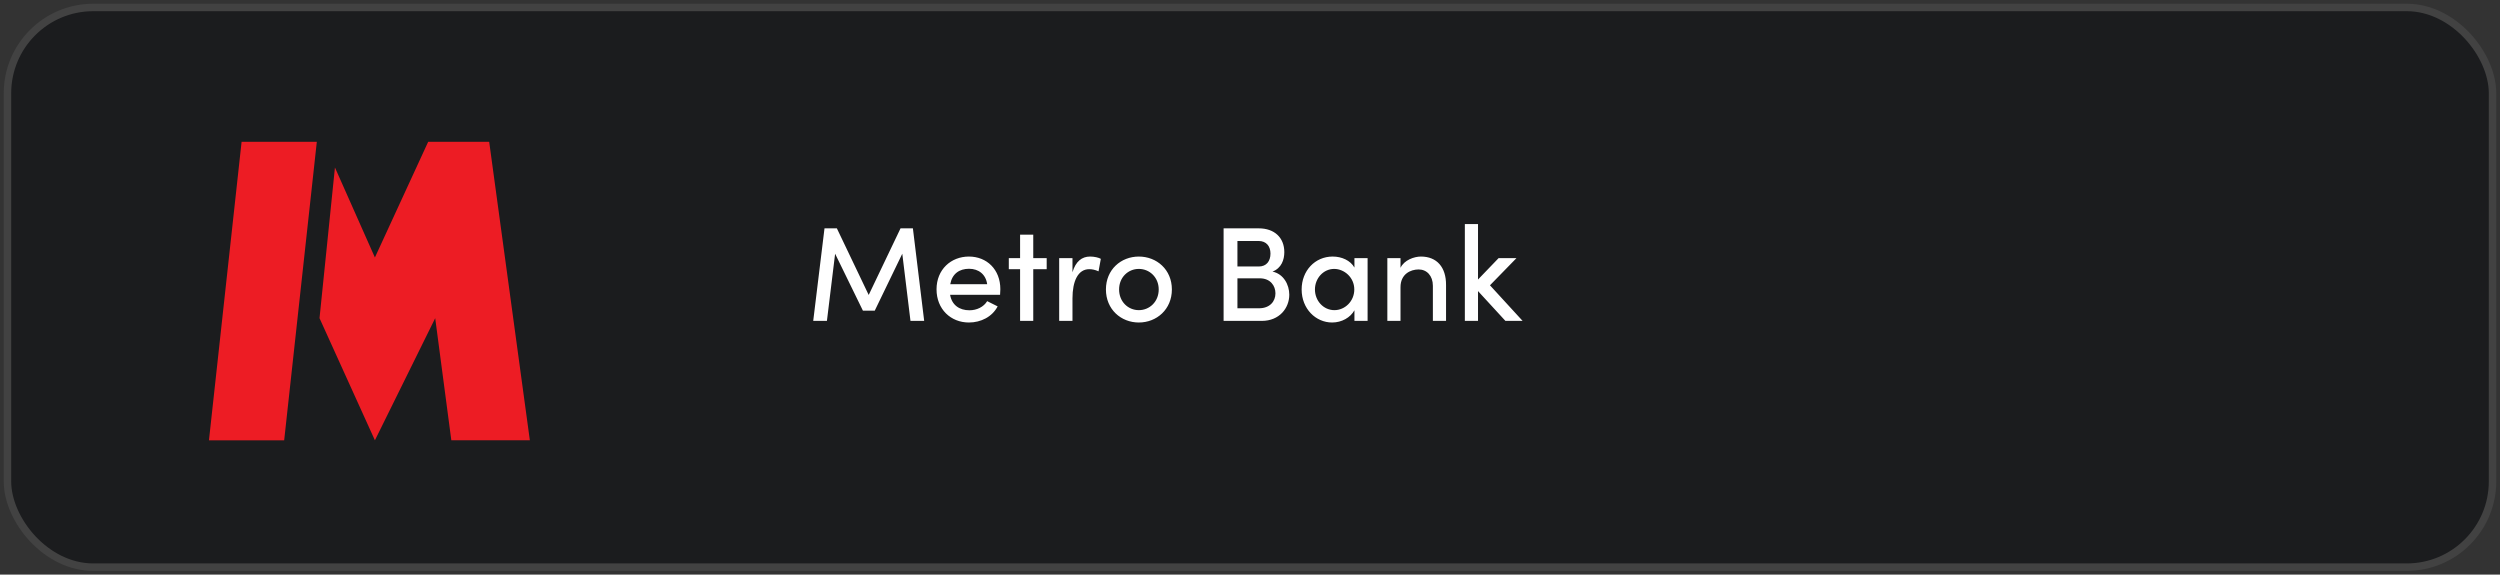
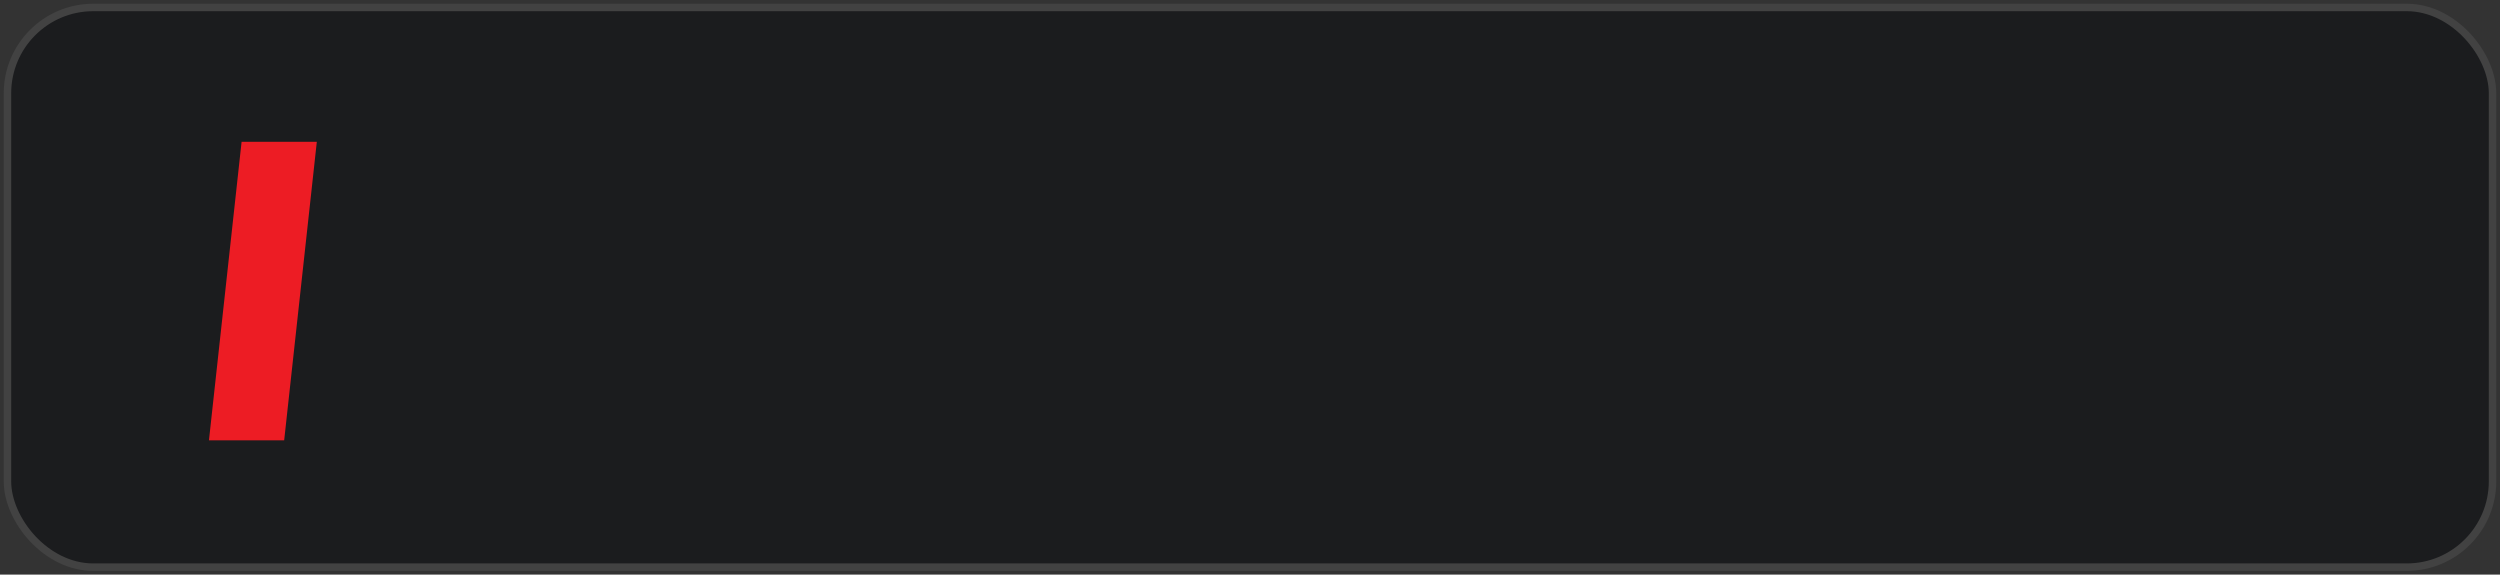
<svg xmlns="http://www.w3.org/2000/svg" height="77" viewBox="0 0 335 77" width="335">
  <rect x="0" y="0" width="335" height="77" fill="#333333" stroke="none" />
  <g fill="none" fill-rule="evenodd" transform="translate(1 1)">
    <rect fill="#1b1c1e" height="75" rx="11.5" stroke="#424242" width="333" />
-     <path d="m121.328 29.598h-1.656l-4.266 8.928-4.266-8.928h-1.656l-1.512 12.402h1.836l1.098-9 3.726 7.632h1.584l3.69-7.632 1.098 9h1.836zm11.718 8.154c0 .234-.018.486-.036.756h-6.696c.234 1.368 1.242 2.07 2.592 2.07.99 0 1.908-.45 2.376-1.224l1.404.702c-.738 1.404-2.25 2.16-3.852 2.16-2.43 0-4.338-1.782-4.338-4.446s1.944-4.392 4.338-4.392 4.212 1.728 4.212 4.374zm-6.714-.666h4.95c-.18-1.314-1.134-2.07-2.43-2.07s-2.268.666-2.52 2.07zm11.124-3.492v-3.15h-1.764v3.15h-1.512v1.476h1.512v6.93h1.764v-6.93h1.8v-1.476zm7.614-.216c-1.08 0-1.926.63-2.358 2.106v-1.89h-1.782v8.406h1.782v-3.024c0-2.268.72-3.906 2.25-3.906.342 0 .774.072 1.242.288l.306-1.674c-.27-.162-.864-.306-1.44-.306zm6.534 8.838c-2.394 0-4.41-1.764-4.41-4.428s2.016-4.41 4.41-4.41 4.428 1.746 4.428 4.41-2.034 4.428-4.428 4.428zm0-1.656c1.44 0 2.664-1.134 2.664-2.772 0-1.62-1.224-2.754-2.664-2.754s-2.646 1.134-2.646 2.754c0 1.638 1.206 2.772 2.646 2.772zm17.91-5.166c1.476.306 2.25 1.746 2.25 3.096 0 1.782-1.314 3.51-3.69 3.51h-5.112v-12.402h4.716c2.106 0 3.42 1.26 3.42 3.186 0 1.026-.378 2.142-1.584 2.61zm-.27-2.412c0-.972-.54-1.692-1.602-1.692h-2.826v3.42h2.862c1.026 0 1.566-.72 1.566-1.728zm-4.428 7.326h2.898c1.44 0 2.196-.918 2.196-1.998 0-1.008-.666-2.016-2.106-2.016h-2.988zm15.678-5.454v-1.26h1.764v8.406h-1.764v-1.422c-.54.972-1.692 1.638-2.988 1.638-2.196 0-4.086-1.836-4.086-4.428 0-2.502 1.782-4.41 4.158-4.41 1.224 0 2.376.522 2.916 1.476zm-2.682 5.706c1.404 0 2.664-1.188 2.664-2.772 0-1.62-1.35-2.754-2.7-2.754-1.44 0-2.574 1.26-2.574 2.754 0 1.512 1.134 2.772 2.61 2.772zm11.592-7.182c-.9 0-2.25.468-2.736 1.512v-1.296h-1.764v8.406h1.764v-4.518c0-1.746 1.332-2.376 2.43-2.376 1.08 0 1.908.828 1.908 2.196v4.698h1.764v-4.806c.018-2.394-1.242-3.816-3.366-3.816zm9.252 3.852 3.546-3.636h-2.394l-2.754 2.862v-7.434h-1.764v12.978h1.764v-3.996l3.672 3.996h2.304z" fill="#fff" />
    <g fill="#ed1c24" fill-rule="nonzero" transform="translate(27 18)">
-       <path d="m16.882 3.445 5.355 12.057 7.14-15.502h8.174l5.449 40h-10.522l-2.161-16.364-8.08 16.364-7.422-16.364z" />
      <path d="m4.374 0-4.374 40h10.08l4.374-40z" />
    </g>
  </g>
</svg>